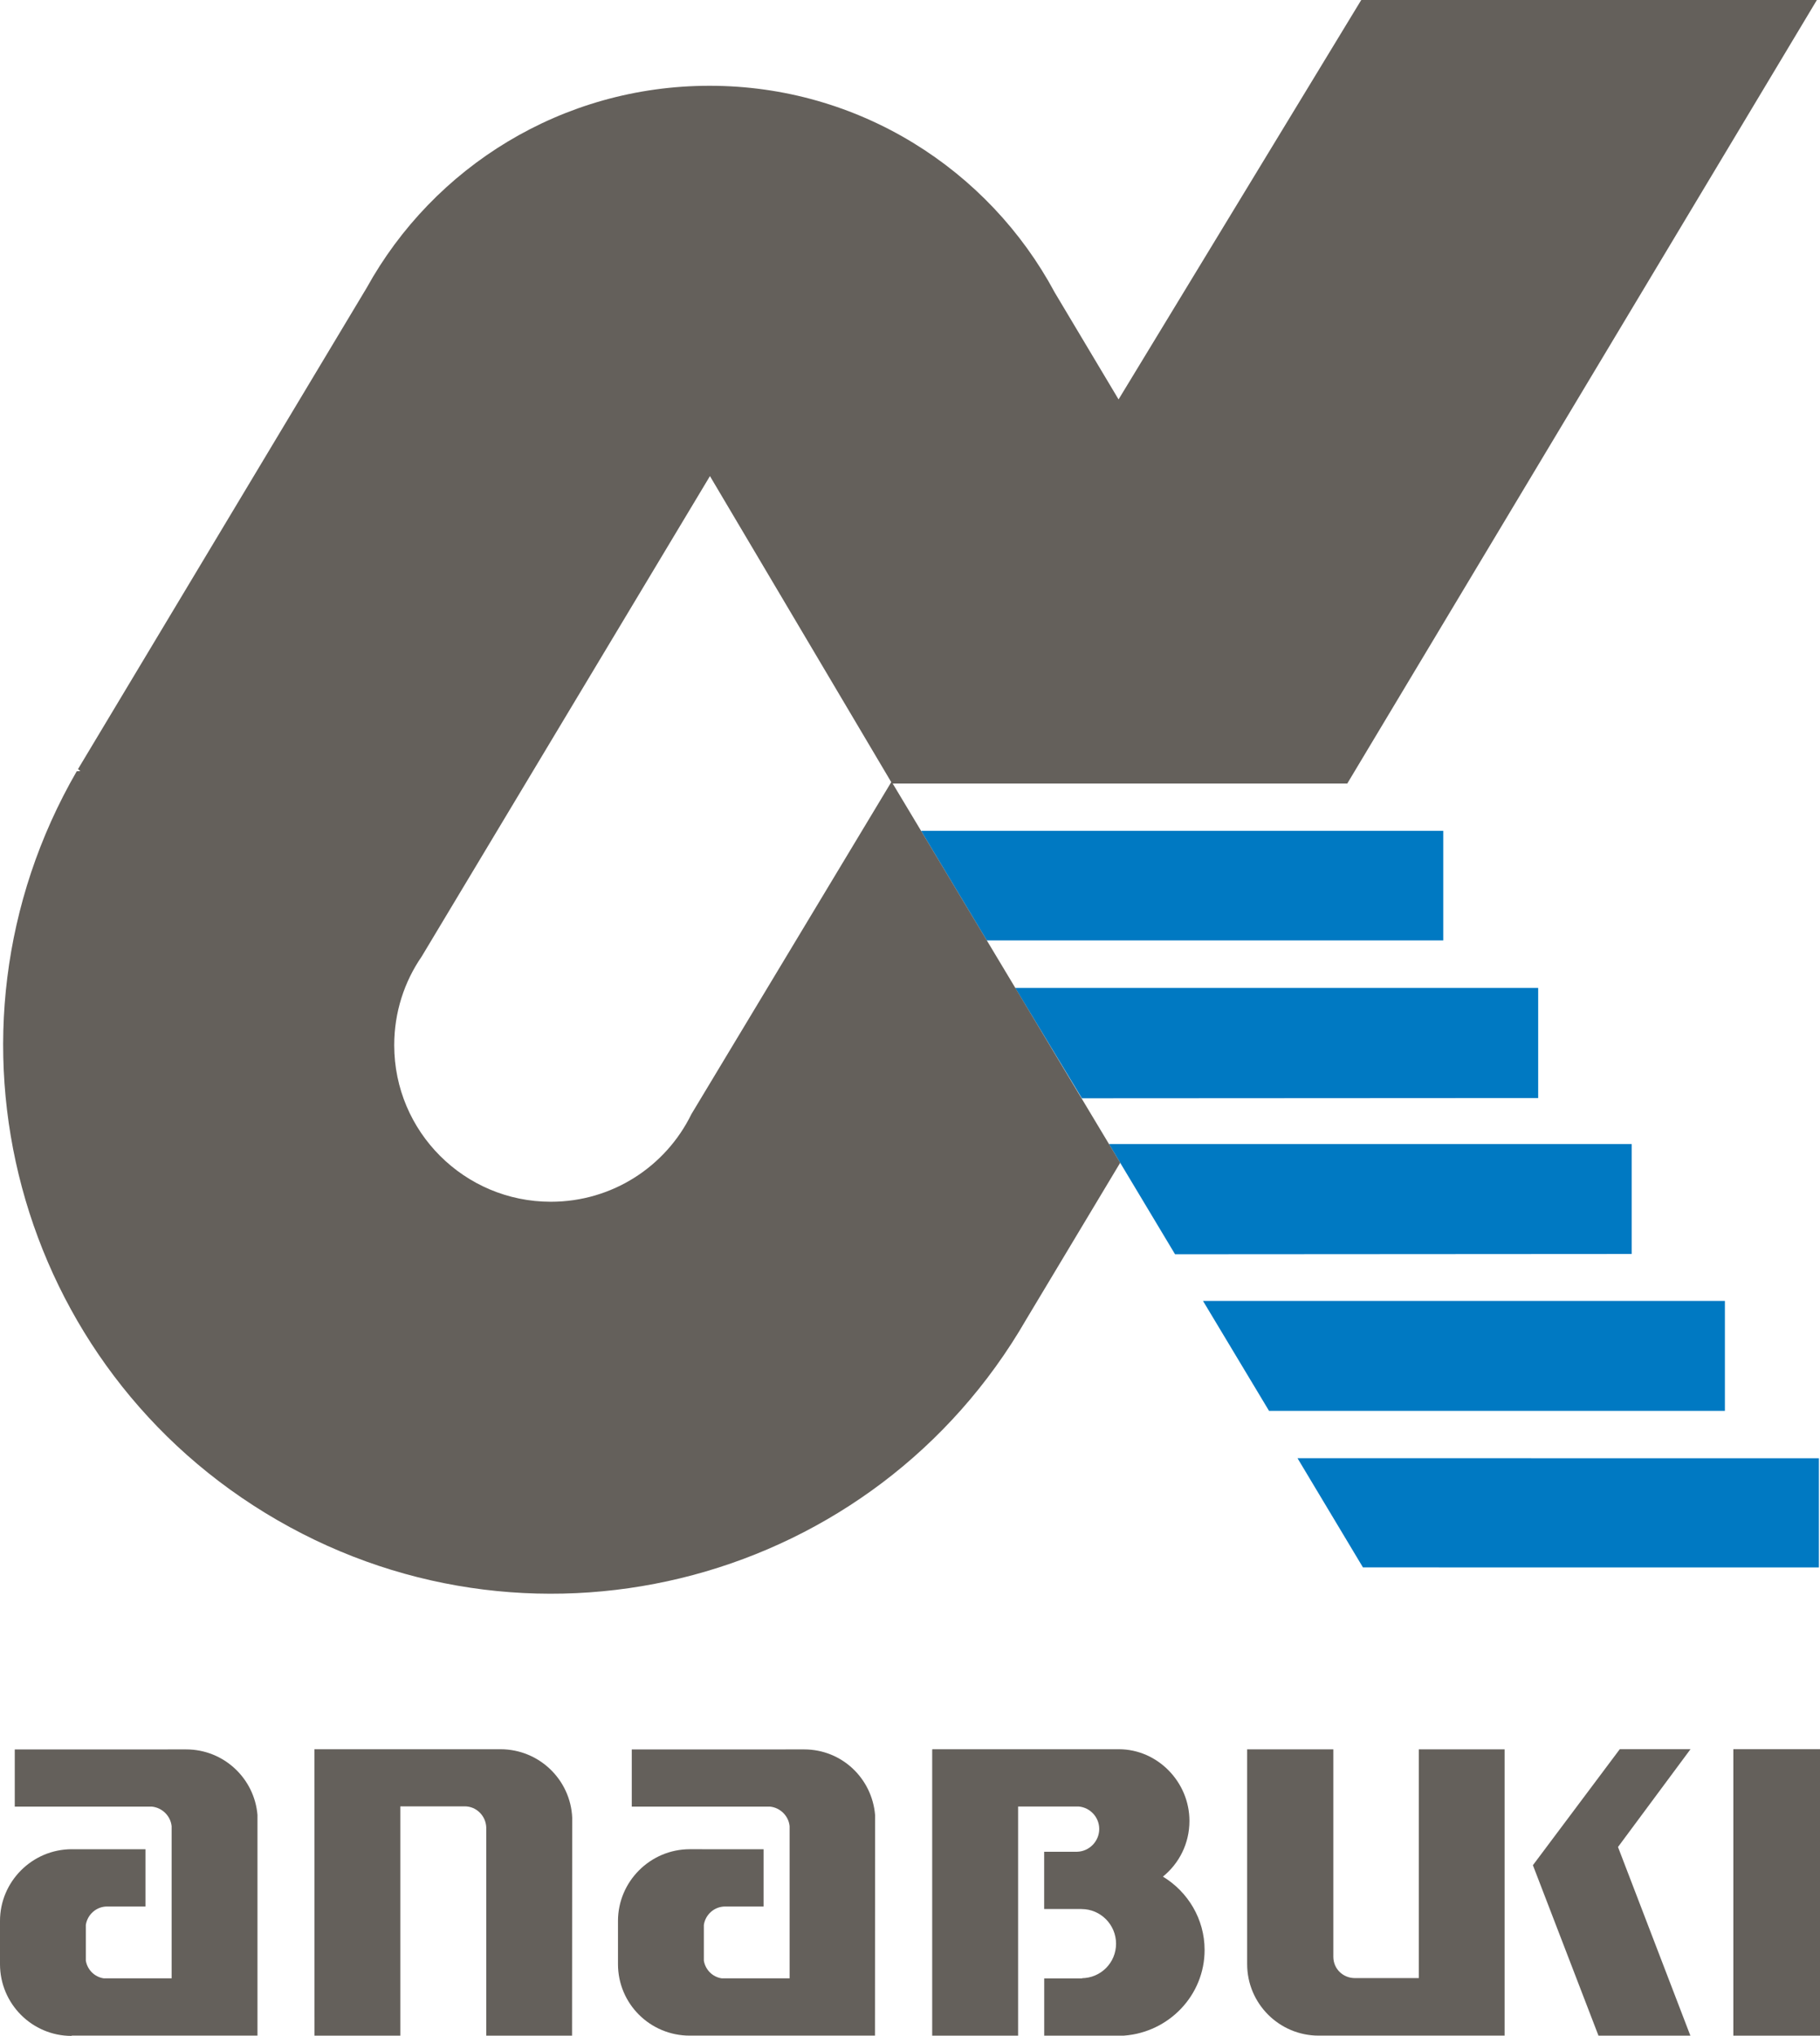
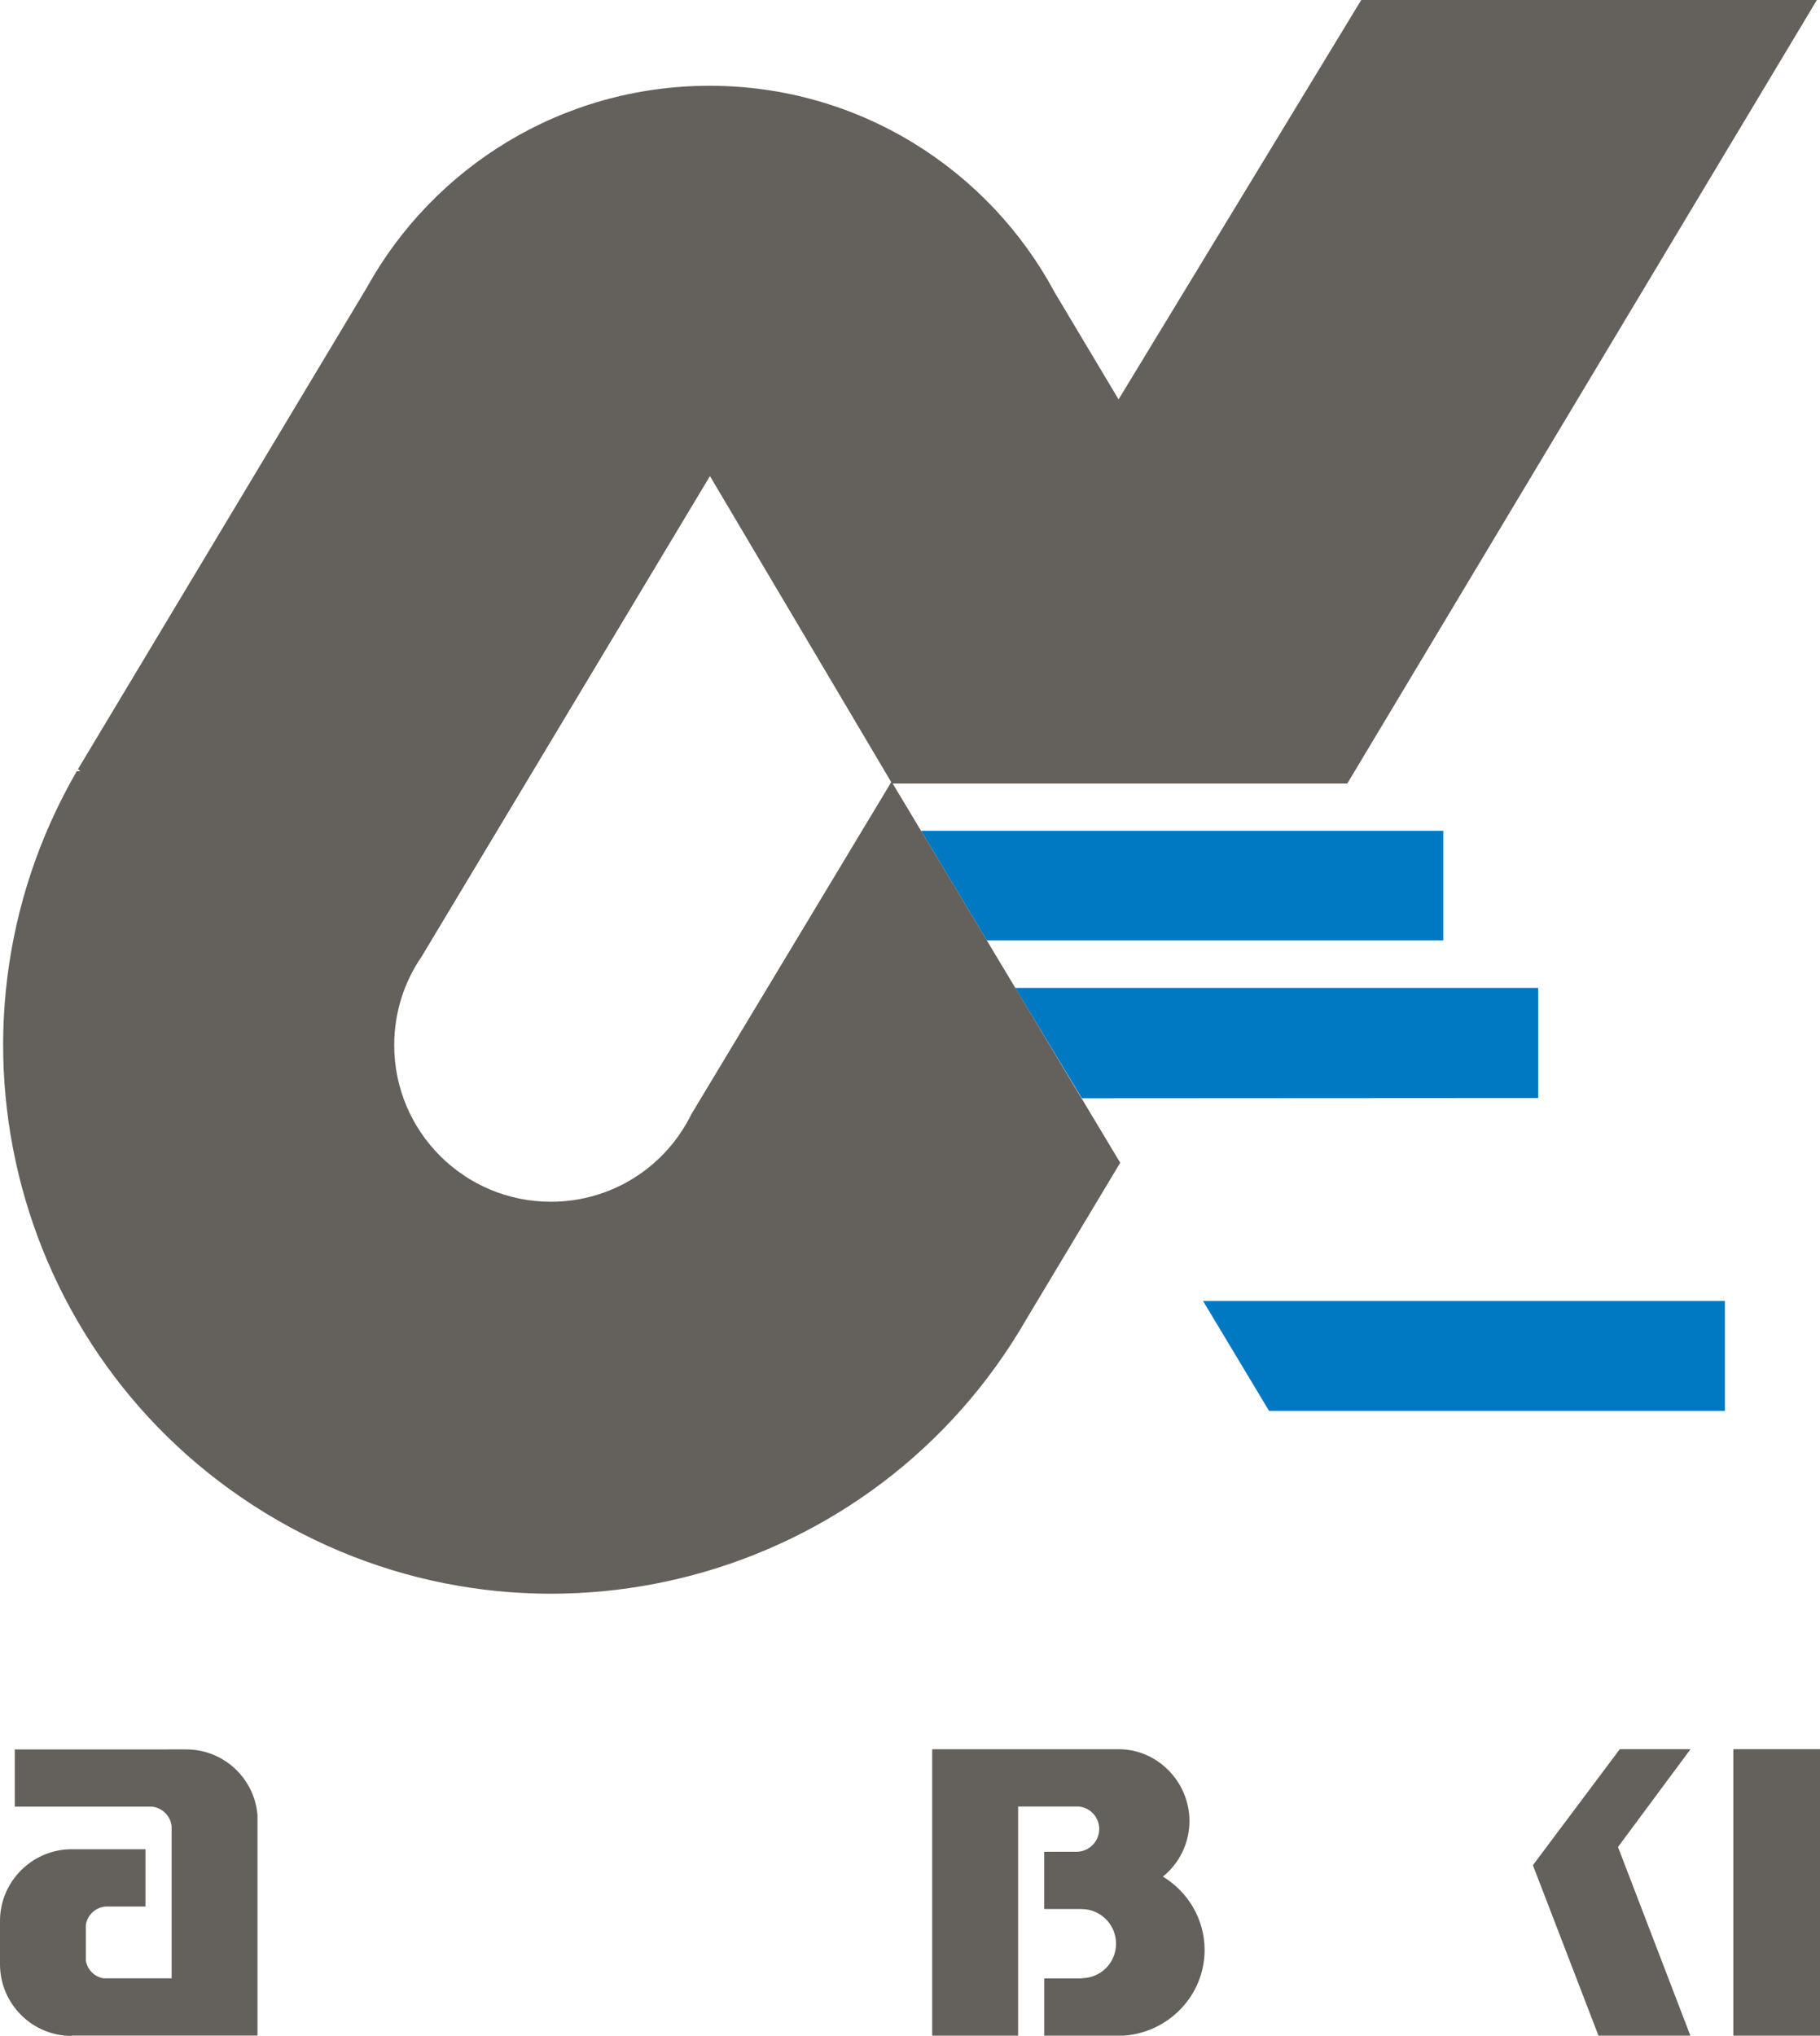
<svg xmlns="http://www.w3.org/2000/svg" id="b" data-name="Layer 2" width="105.917" height="118.453" viewBox="0 0 105.917 118.453">
  <defs>
    <style>
      .d {
        fill: #0079c2;
      }

      .e {
        fill: #64605b;
      }
    </style>
  </defs>
  <g id="c" data-name="レイヤー 1">
    <g>
-       <path class="e" d="M50.927,105.606c-.174-2.136-1.935-3.823-4.128-3.823-.014,0-10.033.003-10.033.003v3.327h8.057c.585.064,1.071.539,1.129,1.136v8.854h-3.95c-.533-.078-.952-.497-1.041-1.031v-2.074c.089-.604.606-1.074,1.238-1.074h2.237v-3.331l-4.293-.003c-2.296,0-4.179,1.876-4.179,4.176v2.508c0,2.31,1.871,4.162,4.176,4.162h10.78l.007-12.83Z" />
      <path class="e" d="M14.985,105.606c-.175-2.136-1.962-3.823-4.15-3.823-.009,0-9.976.003-9.976.003v3.327h7.988c.596.064,1.077.539,1.141,1.136v8.854h-3.95c-.532-.078-.954-.497-1.043-1.031v-2.074c.089-.604.611-1.074,1.234-1.074h-.01,2.246v-3.331h-4.284v-.003c-2.301,0-4.181,1.876-4.181,4.176v2.508c0,2.31,1.867,4.179,4.17,4.179v-.017h10.814v-12.83Z" />
-       <path class="e" d="M33.3,105.752c-.098-2.21-1.929-3.979-4.174-3.979h-10.828l.005,16.665h4.993v-13.341h3.756c.682,0,1.227.563,1.246,1.232v12.109h4.993l.009-12.685Z" />
      <rect class="e" x="100.874" y="101.772" width="5.043" height="16.665" />
-       <path class="e" d="M82.57,115.088h-3.72c-.696,0-1.246-.537-1.255-1.222v-12.086h-5.016v12.491c0,2.305,1.869,4.165,4.165,4.165h10.818v-16.656h-4.993v13.309Z" />
      <path class="e" d="M67.677,109.184c.943-.764,1.544-1.924,1.544-3.241,0-2.27-1.861-4.17-4.107-4.17h-10.845v.01h-.019v16.654h5v-13.331h3.527c.671.059,1.194.628,1.194,1.305,0,.713-.571,1.305-1.282,1.327h-1.923v3.33h2.177v.004c1.109,0,2.007.909,2.007,2.015,0,1.117-.898,2.007-2.007,2.007l.076.014h-2.25v3.329h4.635c2.628-.191,4.699-2.353,4.699-4.983,0-1.804-.974-3.389-2.427-4.27" />
      <polygon class="e" points="94.264 101.772 89.211 108.518 89.211 108.525 93.025 118.437 98.373 118.437 94.161 107.461 98.38 101.772 94.264 101.772" />
      <polygon class="d" points="57.427 54.716 83.992 54.716 83.992 48.341 53.602 48.341 57.427 54.716" />
      <polygon class="d" points="62.962 63.9 89.516 63.885 89.516 57.478 59.079 57.478 62.962 63.9" />
-       <polygon class="d" points="68.384 72.976 94.958 72.959 94.958 66.565 64.539 66.565 68.384 72.976" />
      <polygon class="d" points="73.854 82.088 100.382 82.088 100.382 75.691 70.011 75.691 73.854 82.088" />
-       <polygon class="d" points="79.319 91.194 105.853 91.197 105.853 84.844 75.51 84.841 79.319 91.194" />
      <path class="e" d="M105.736,0h-26.517l-14.123,23.238-3.711-6.214c-3.84-7.164-11.405-12.038-20.094-12.033-8.587,0-16.068,4.737-19.949,11.751L4.539,44.748l.139.115-.212.01c-8.818,15.255-3.582,34.769,11.678,43.574,15.252,8.807,34.764,3.582,43.573-11.67l5.475-9.126-13.241-22.063h26.455L105.736,0ZM40.232,64.832c-1.482,3.024-4.587,5.088-8.176,5.088-5.033,0-9.114-4.077-9.114-9.11,0-1.914.589-3.694,1.599-5.159l16.775-27.951,10.551,17.806-11.636,19.326Z" />
    </g>
  </g>
</svg>